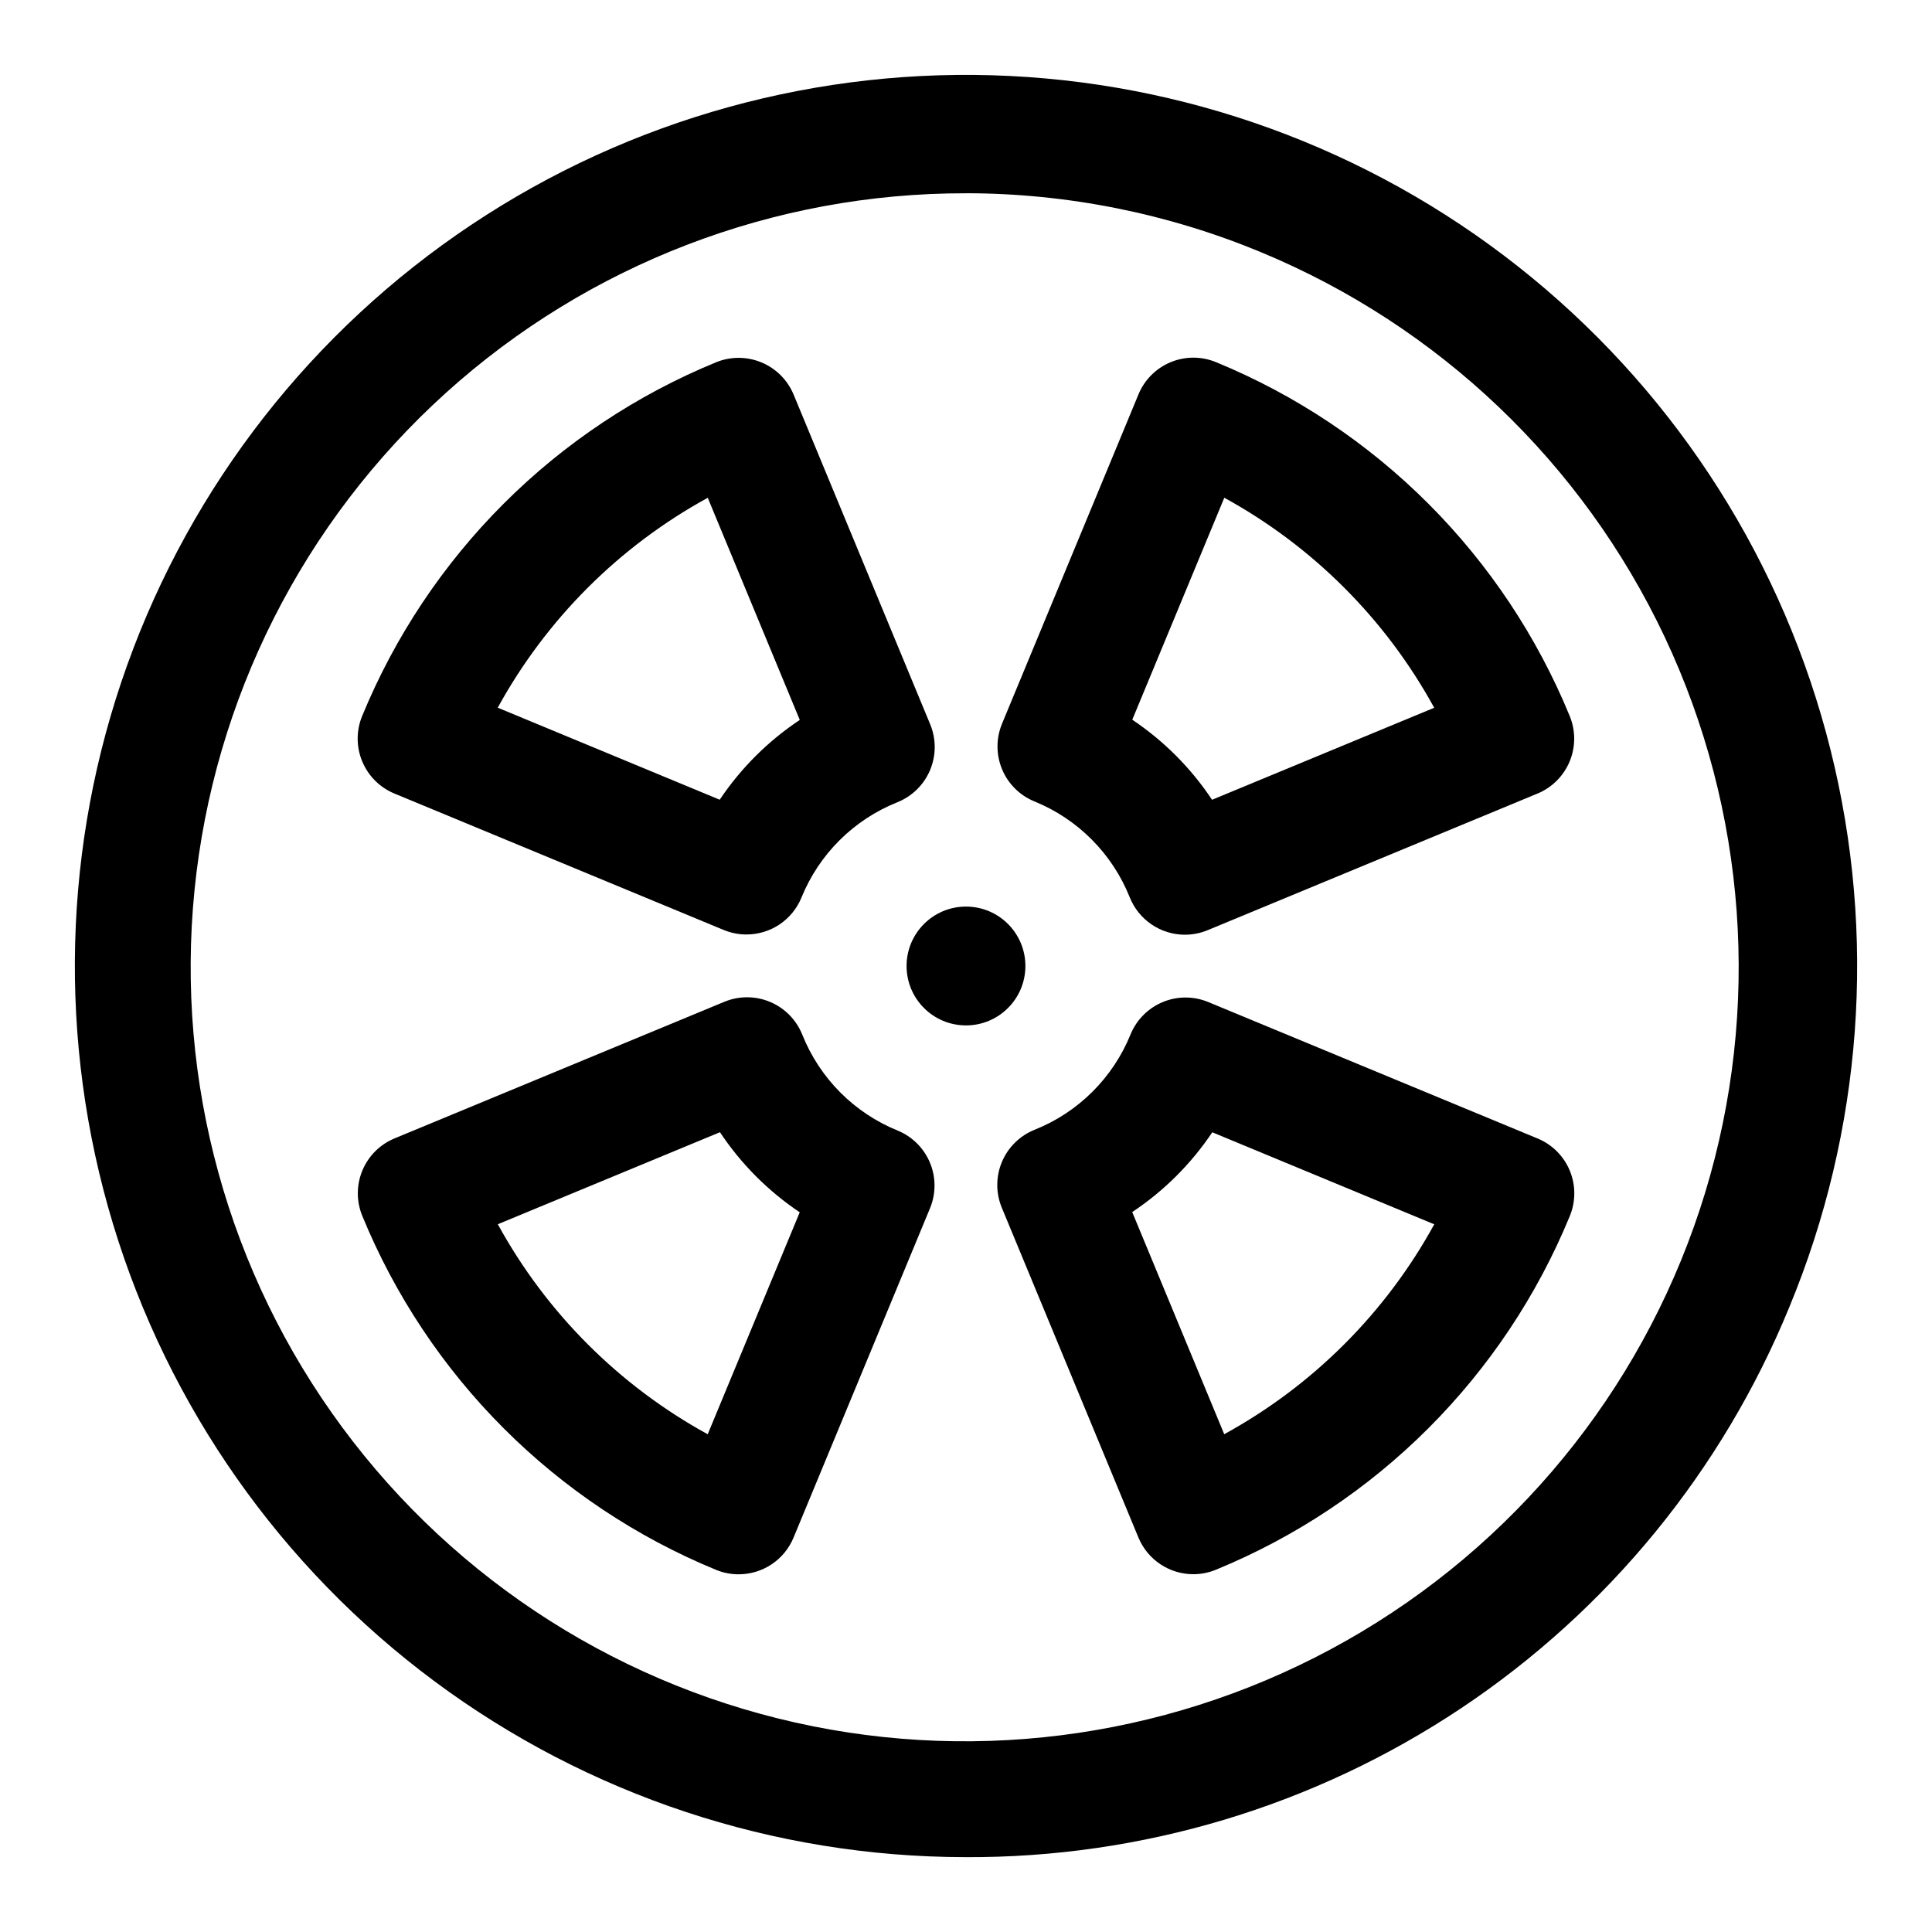
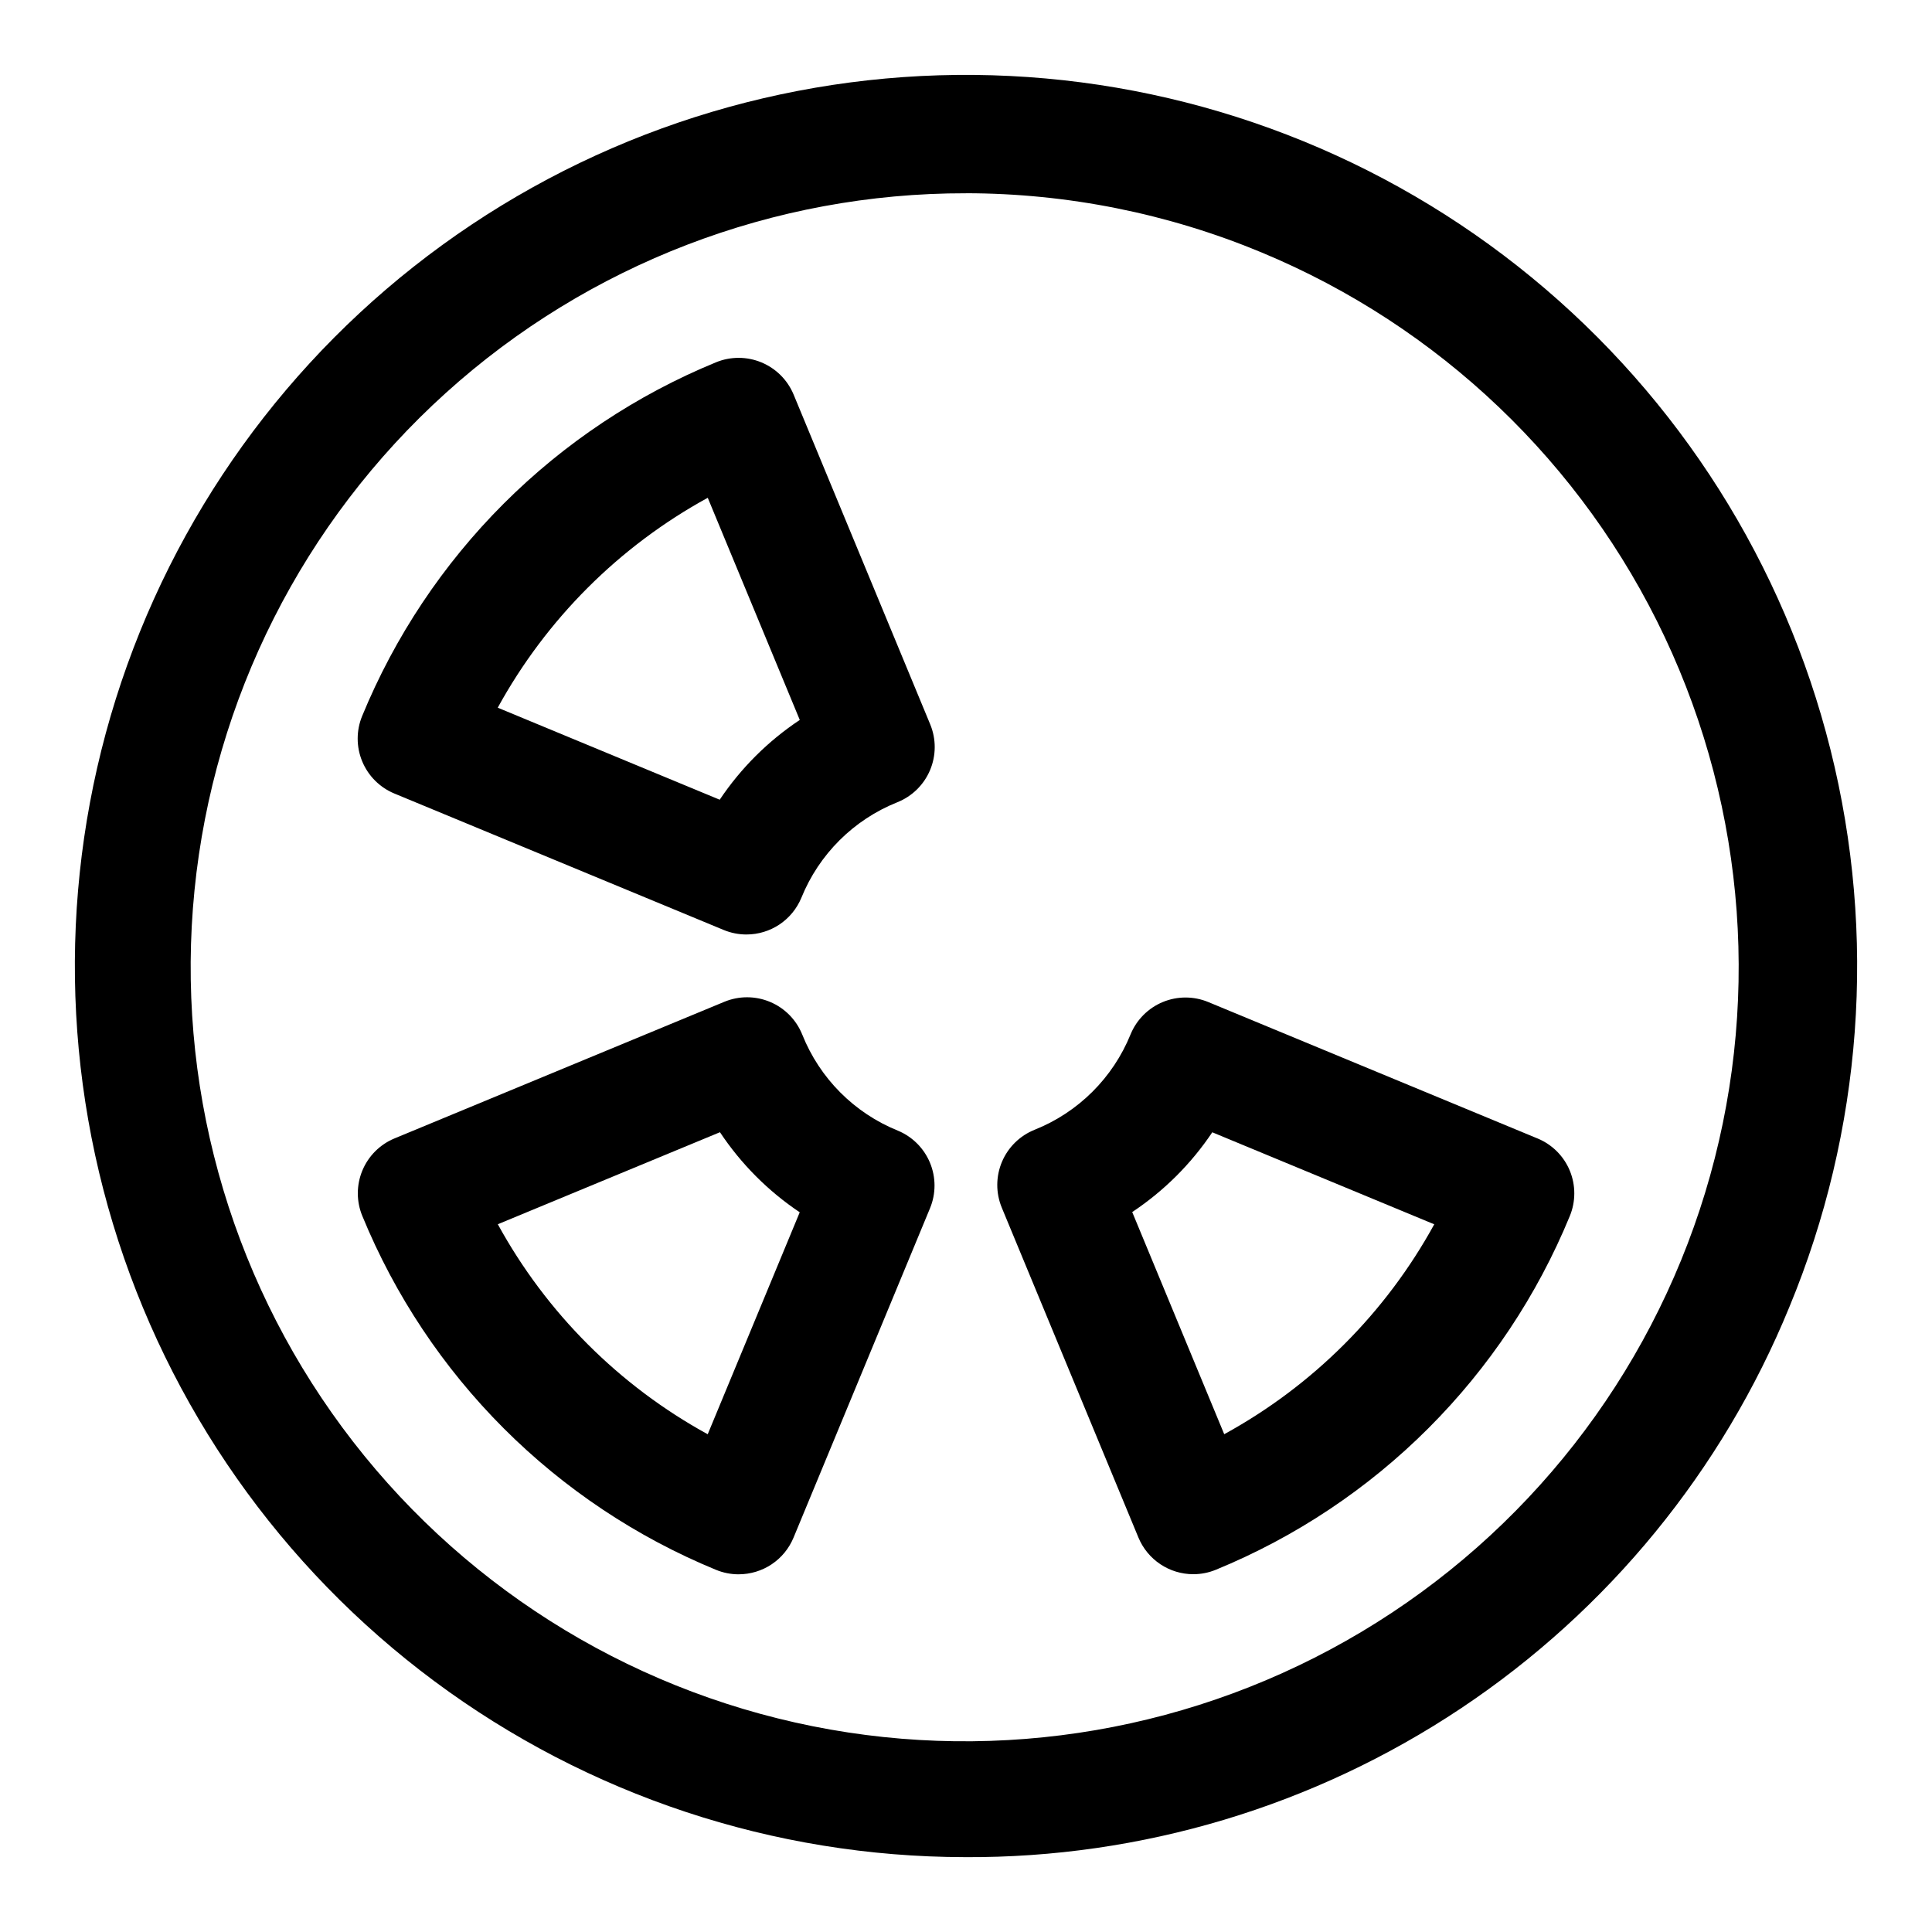
<svg xmlns="http://www.w3.org/2000/svg" fill="#000000" width="800px" height="800px" version="1.1" viewBox="144 144 512 512">
  <g>
    <path d="m399.69 636.16c-50.652-0.066-99.938-16.418-140.59-46.637-40.648-30.219-70.504-72.707-85.16-121.19s-13.336-100.4 3.766-148.07c17.105-47.676 49.082-88.59 91.215-116.7 42.133-28.113 92.191-41.938 142.78-39.426 50.59 2.508 99.031 21.215 138.18 53.363 39.145 32.145 66.918 76.023 79.215 125.16 12.301 49.137 8.48 100.93-10.902 147.72-17.742 43.309-48.023 80.328-86.953 106.3-38.934 25.977-84.742 39.727-131.54 39.484zm0.309-440.94c-50.93-0.086-100.07 18.777-137.86 52.922-37.789 34.141-61.527 81.117-66.594 131.79-5.066 50.676 8.898 101.43 39.18 142.37 30.281 40.949 74.715 69.168 124.65 79.168s101.81 1.062 145.52-25.066c43.715-26.133 76.145-67.59 90.98-116.31 14.836-48.719 11.016-101.21-10.711-147.28-21.73-46.059-59.82-82.387-106.85-101.92-24.824-10.328-51.438-15.656-78.32-15.684z" />
-     <path d="m458.01 391.71c-3.148-0.004-6.223-0.953-8.828-2.719-2.606-1.77-4.625-4.277-5.793-7.199-4.625-11.574-13.77-20.758-25.32-25.434-3.859-1.598-6.926-4.66-8.523-8.52-1.598-3.859-1.594-8.191 0.004-12.051l36.164-87.285h-0.004c1.602-3.856 4.664-6.922 8.523-8.52s8.191-1.598 12.051 0.004c21.039 8.652 40.152 21.395 56.234 37.484s28.816 35.211 37.461 56.258c1.598 3.856 1.598 8.191 0 12.047-1.598 3.859-4.66 6.926-8.52 8.523l-87.422 36.211c-1.91 0.789-3.957 1.199-6.027 1.199zm-13.945-56.98c8.375 5.613 15.562 12.82 21.141 21.219l58.871-24.383v-0.004c-12.855-23.473-32.156-42.785-55.625-55.656z" />
    <path d="m460.24 561.18c-3.113 0-6.156-0.922-8.746-2.652-2.59-1.73-4.609-4.188-5.801-7.066l-36.211-87.422c-1.609-3.891-1.59-8.266 0.047-12.145 1.641-3.879 4.762-6.941 8.672-8.504 11.57-4.625 20.758-13.77 25.43-25.32 1.598-3.859 4.664-6.926 8.523-8.523 3.856-1.598 8.191-1.594 12.047 0.004l87.285 36.164v-0.004c3.859 1.602 6.926 4.664 8.523 8.523 1.594 3.859 1.594 8.191-0.004 12.051-8.656 21.039-21.395 40.152-37.488 56.234-16.09 16.082-35.211 28.816-56.254 37.461-1.91 0.793-3.957 1.199-6.023 1.199zm-16.191-95.973 24.383 58.871h0.004c23.477-12.855 42.785-32.156 55.656-55.625l-58.824-24.387c-5.609 8.375-12.82 15.562-21.219 21.141z" />
    <path d="m339.75 561.21c-2.07 0-4.117-0.406-6.031-1.199-21.039-8.656-40.152-21.398-56.234-37.488-16.082-16.09-28.816-35.211-37.457-56.254-1.602-3.859-1.602-8.191-0.004-12.051 1.598-3.859 4.66-6.926 8.52-8.523l87.422-36.211c3.891-1.609 8.266-1.59 12.145 0.047 3.879 1.641 6.941 4.762 8.504 8.672 4.625 11.57 13.77 20.758 25.324 25.43 3.856 1.598 6.922 4.664 8.52 8.523 1.598 3.856 1.598 8.191 0 12.047l-36.164 87.285c-1.191 2.879-3.211 5.336-5.797 7.066-2.59 1.73-5.633 2.652-8.746 2.652zm-63.824-92.773c12.855 23.477 32.156 42.785 55.625 55.656l24.387-58.824c-8.375-5.609-15.559-12.82-21.141-21.219z" />
    <path d="m341.82 391.65c-2.07 0-4.117-0.406-6.027-1.195l-87.285-36.164c-3.859-1.598-6.922-4.664-8.52-8.523-1.598-3.856-1.598-8.191 0-12.047 8.656-21.043 21.398-40.156 37.488-56.242 16.09-16.082 35.211-28.812 56.254-37.457 3.859-1.59 8.191-1.582 12.043 0.012 3.856 1.598 6.922 4.652 8.531 8.504l36.211 87.422c1.609 3.891 1.59 8.266-0.047 12.145-1.637 3.879-4.758 6.941-8.672 8.504-11.57 4.625-20.754 13.77-25.43 25.324-1.191 2.875-3.211 5.332-5.797 7.062-2.59 1.73-5.633 2.652-8.746 2.652zm-65.914-60.105 58.824 24.387c5.613-8.375 12.82-15.559 21.219-21.141l-24.387-58.871c-23.473 12.855-42.785 32.156-55.656 55.625z" />
-     <path d="m415.74 400c0 8.695-7.047 15.742-15.742 15.742s-15.746-7.047-15.746-15.742 7.051-15.746 15.746-15.746 15.742 7.051 15.742 15.746" />
  </g>
</svg>